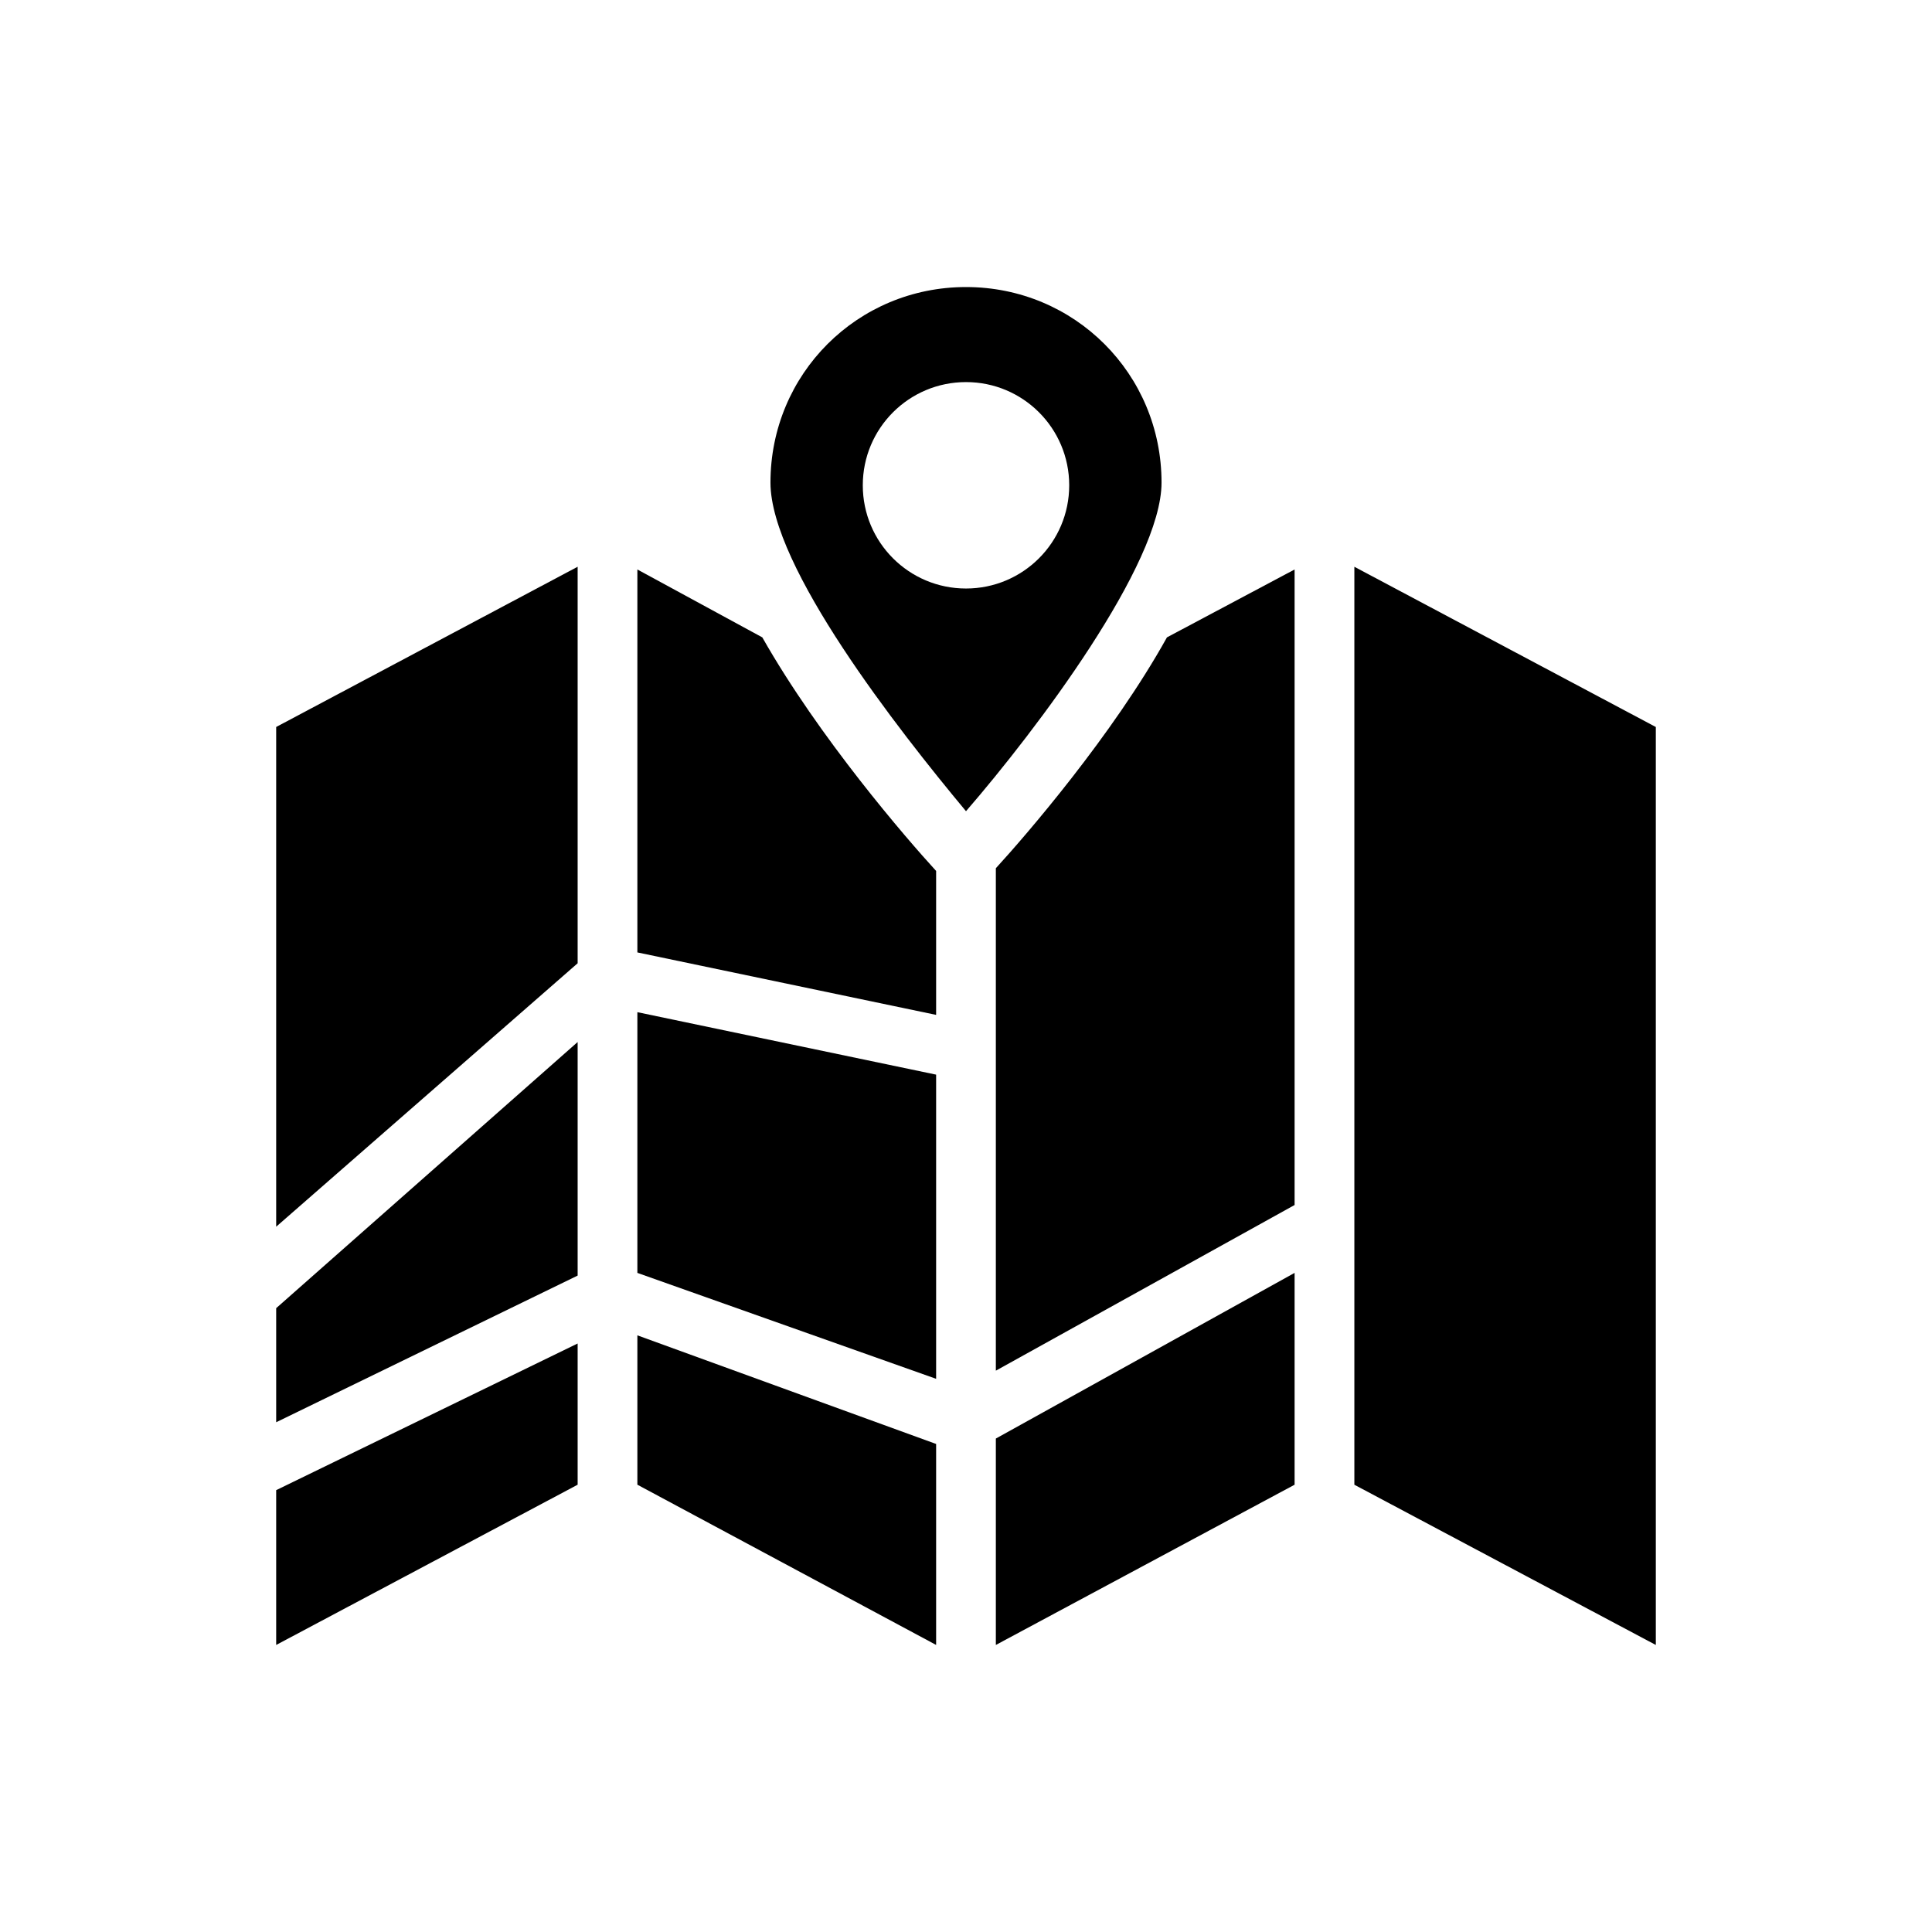
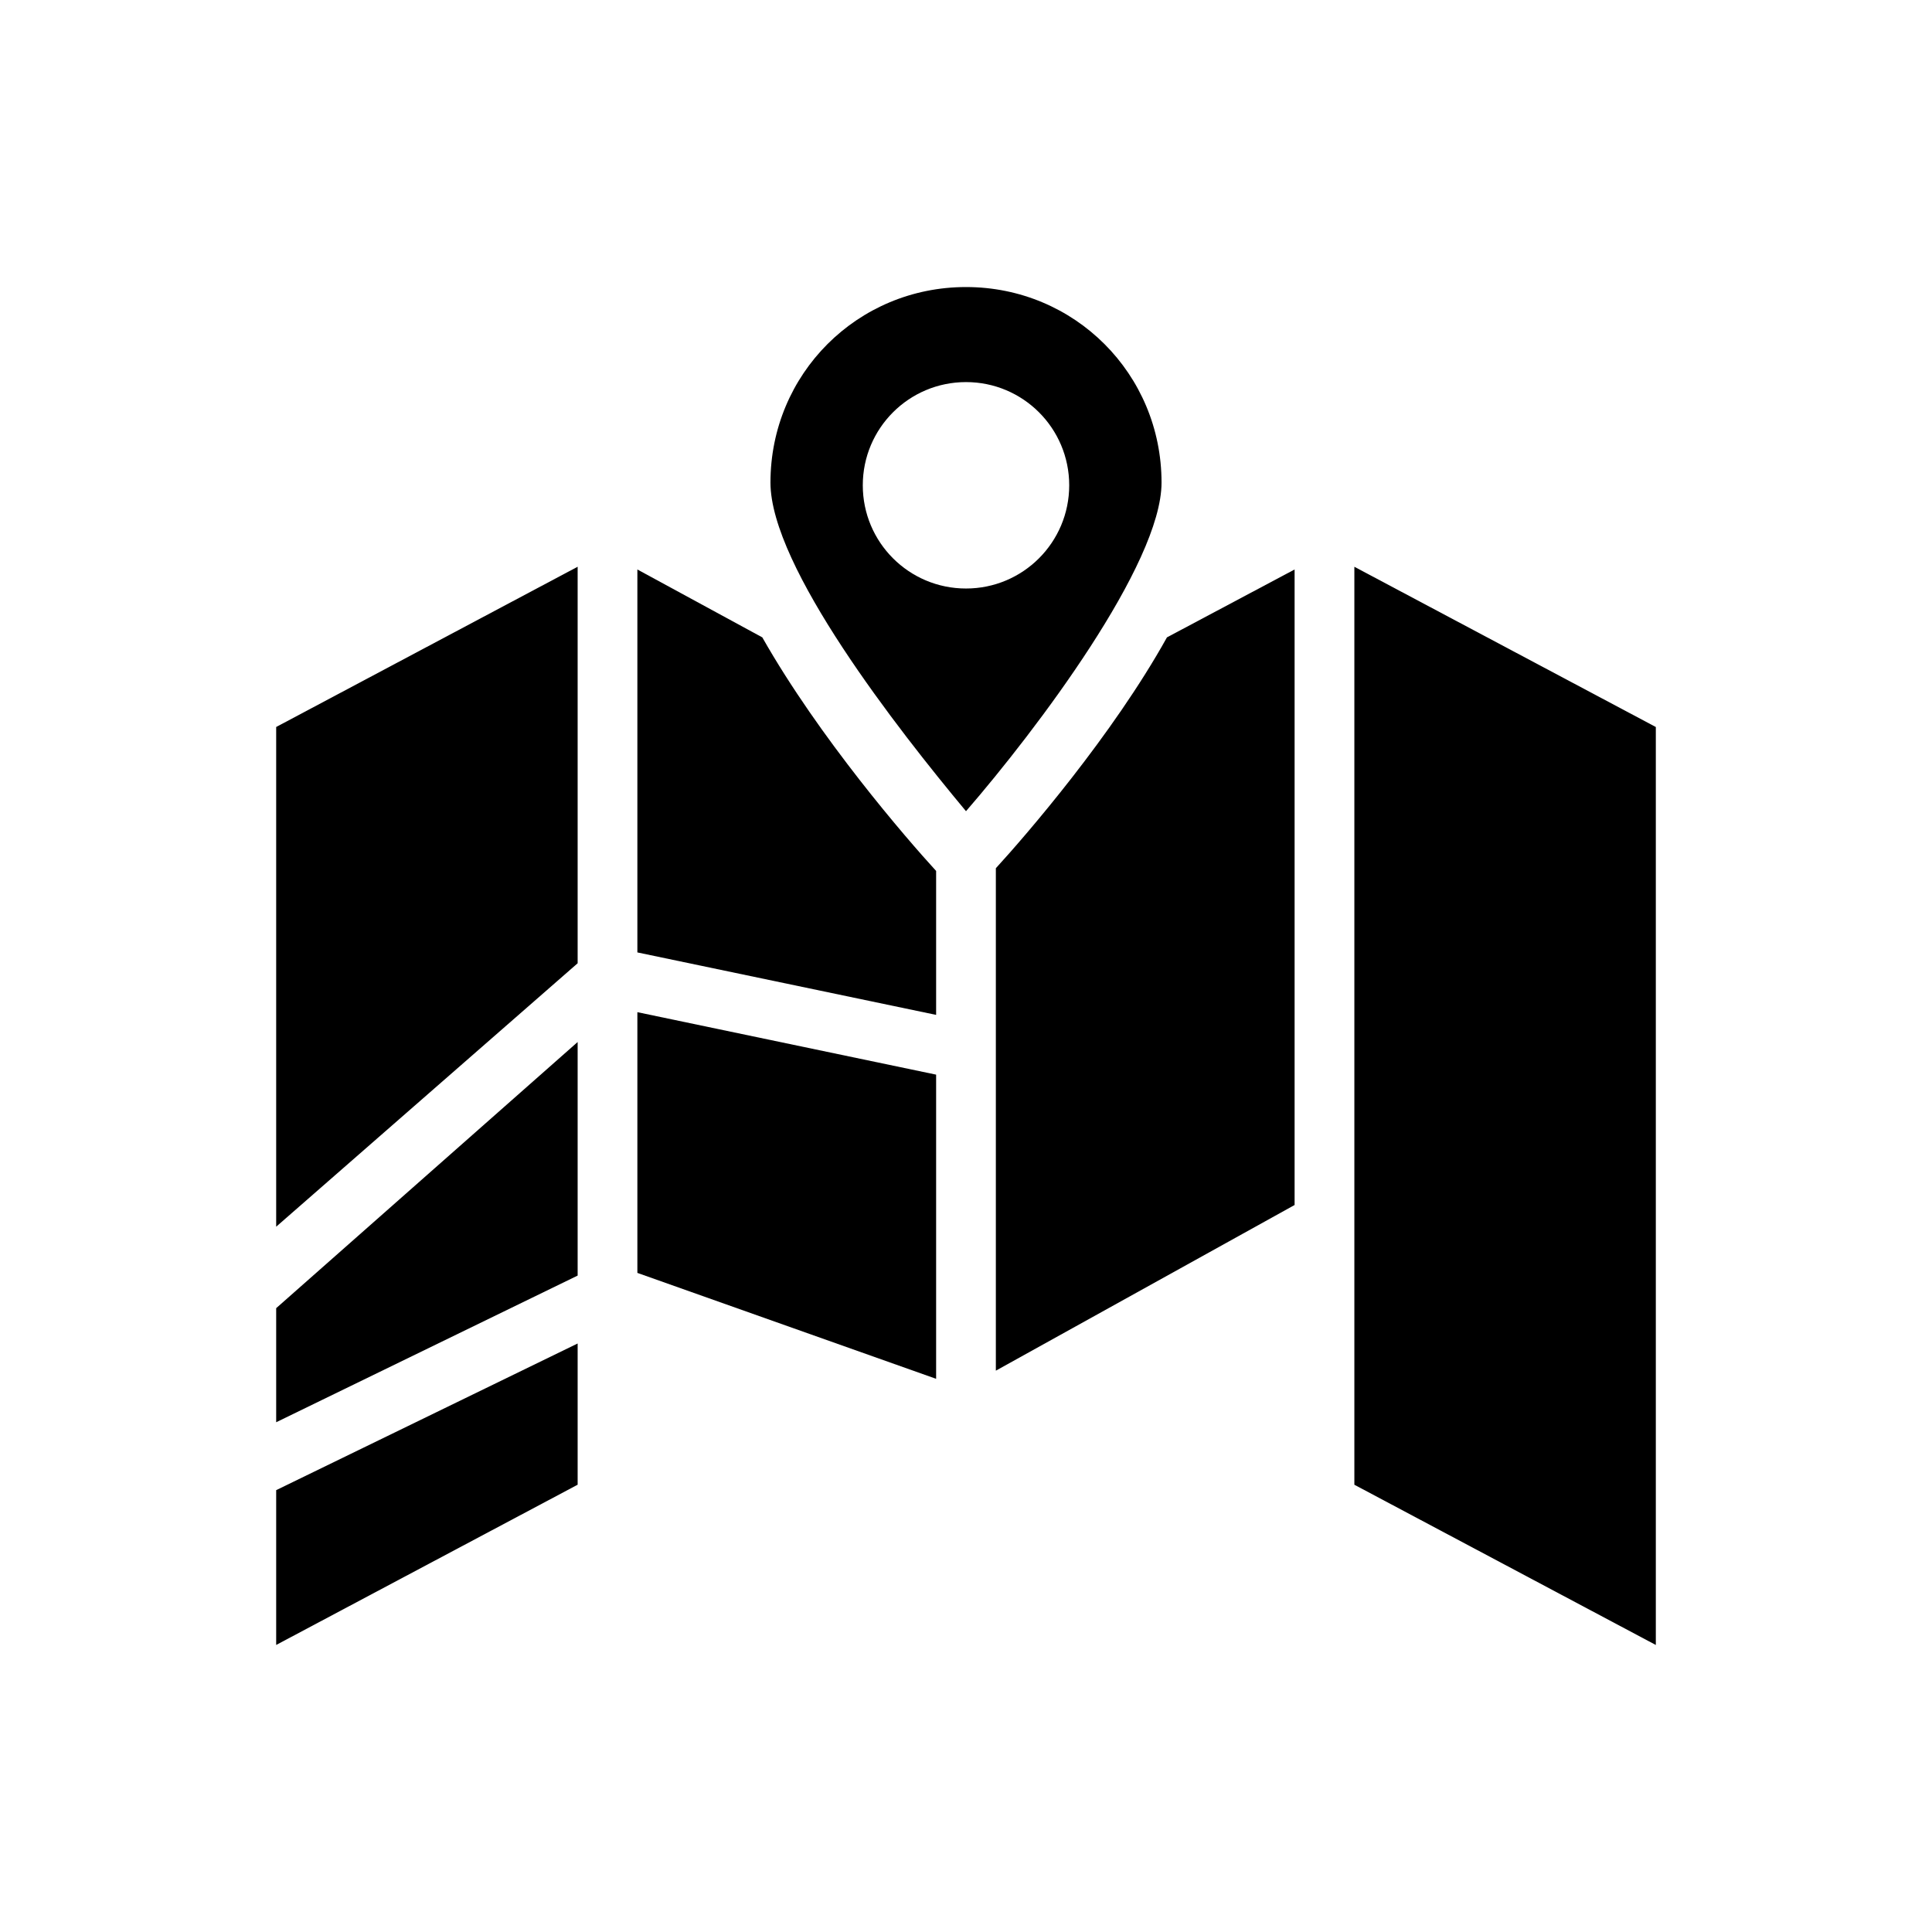
<svg xmlns="http://www.w3.org/2000/svg" fill="#000000" width="800px" height="800px" version="1.1" viewBox="144 144 512 512">
  <g>
    <path d="m407.91 374.09v133.15l79.172-43.902v-168.42l-33.828 17.992c-14.395 25.91-37.426 52.543-45.344 61.18z" />
    <path d="m312.91 481.33 79.172 28.07v-80.609l-79.172-16.555z" />
    <path d="m217.19 520.91 79.891-38.867v-61.895l-79.891 70.531z" />
    <path d="m400 220.07c-28.789 0-51.82 23.031-51.82 51.82 0 22.312 33.828 65.496 51.82 87.086 18.715-21.594 51.82-65.496 51.82-87.086 0-28.789-23.031-51.82-51.82-51.82zm0 79.891c-15.113 0-27.352-12.234-27.352-27.352 0-15.113 12.234-27.352 27.352-27.352 15.113 0 27.352 12.234 27.352 27.352-0.004 15.117-12.238 27.352-27.352 27.352z" />
-     <path d="m407.91 579.93 79.172-42.465v-56.137l-79.172 43.902z" />
-     <path d="m312.91 537.46 79.172 42.465v-53.258l-79.172-28.789z" />
    <path d="m217.19 579.93 79.891-42.465v-37.426l-79.891 38.867z" />
    <path d="m312.91 294.92v101.48l79.172 16.555v-38.145c-7.918-8.637-30.949-35.266-46.062-61.898z" />
    <path d="m502.92 294.2v243.27l79.891 42.465v-243.27z" />
    <path d="m217.19 469.09 79.891-69.816v-105.08l-79.891 42.465z" />
  </g>
</svg>